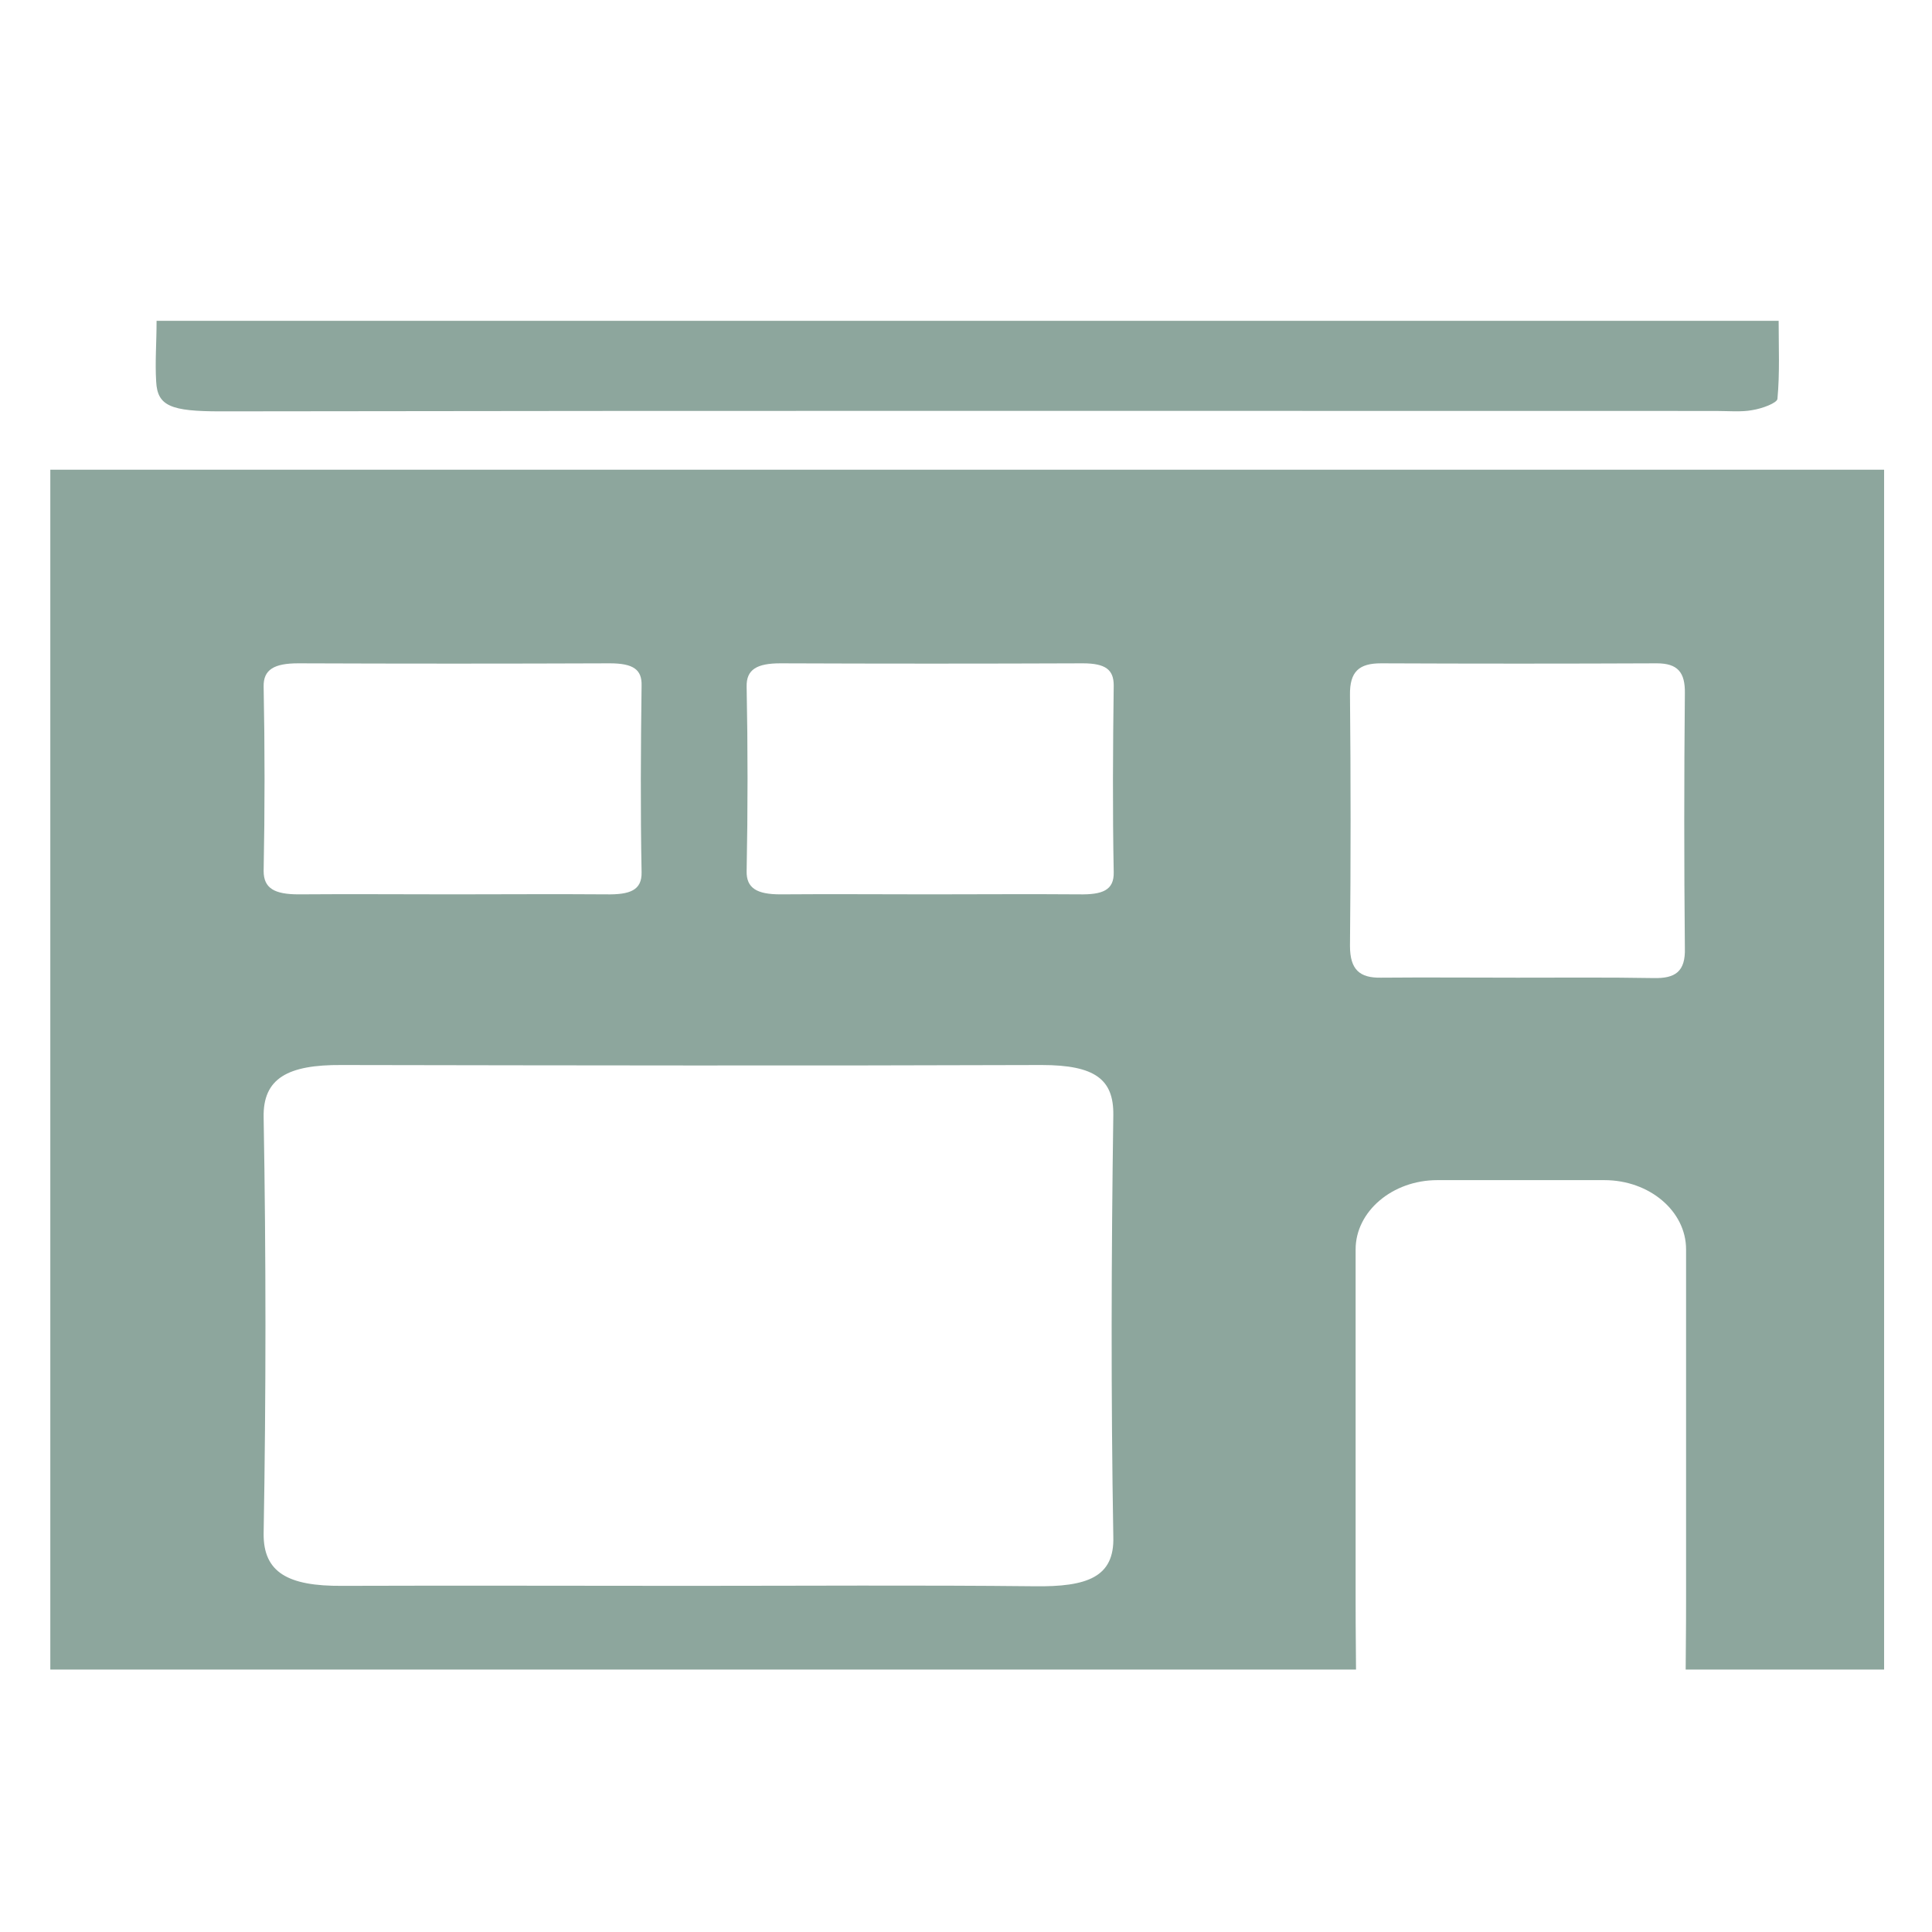
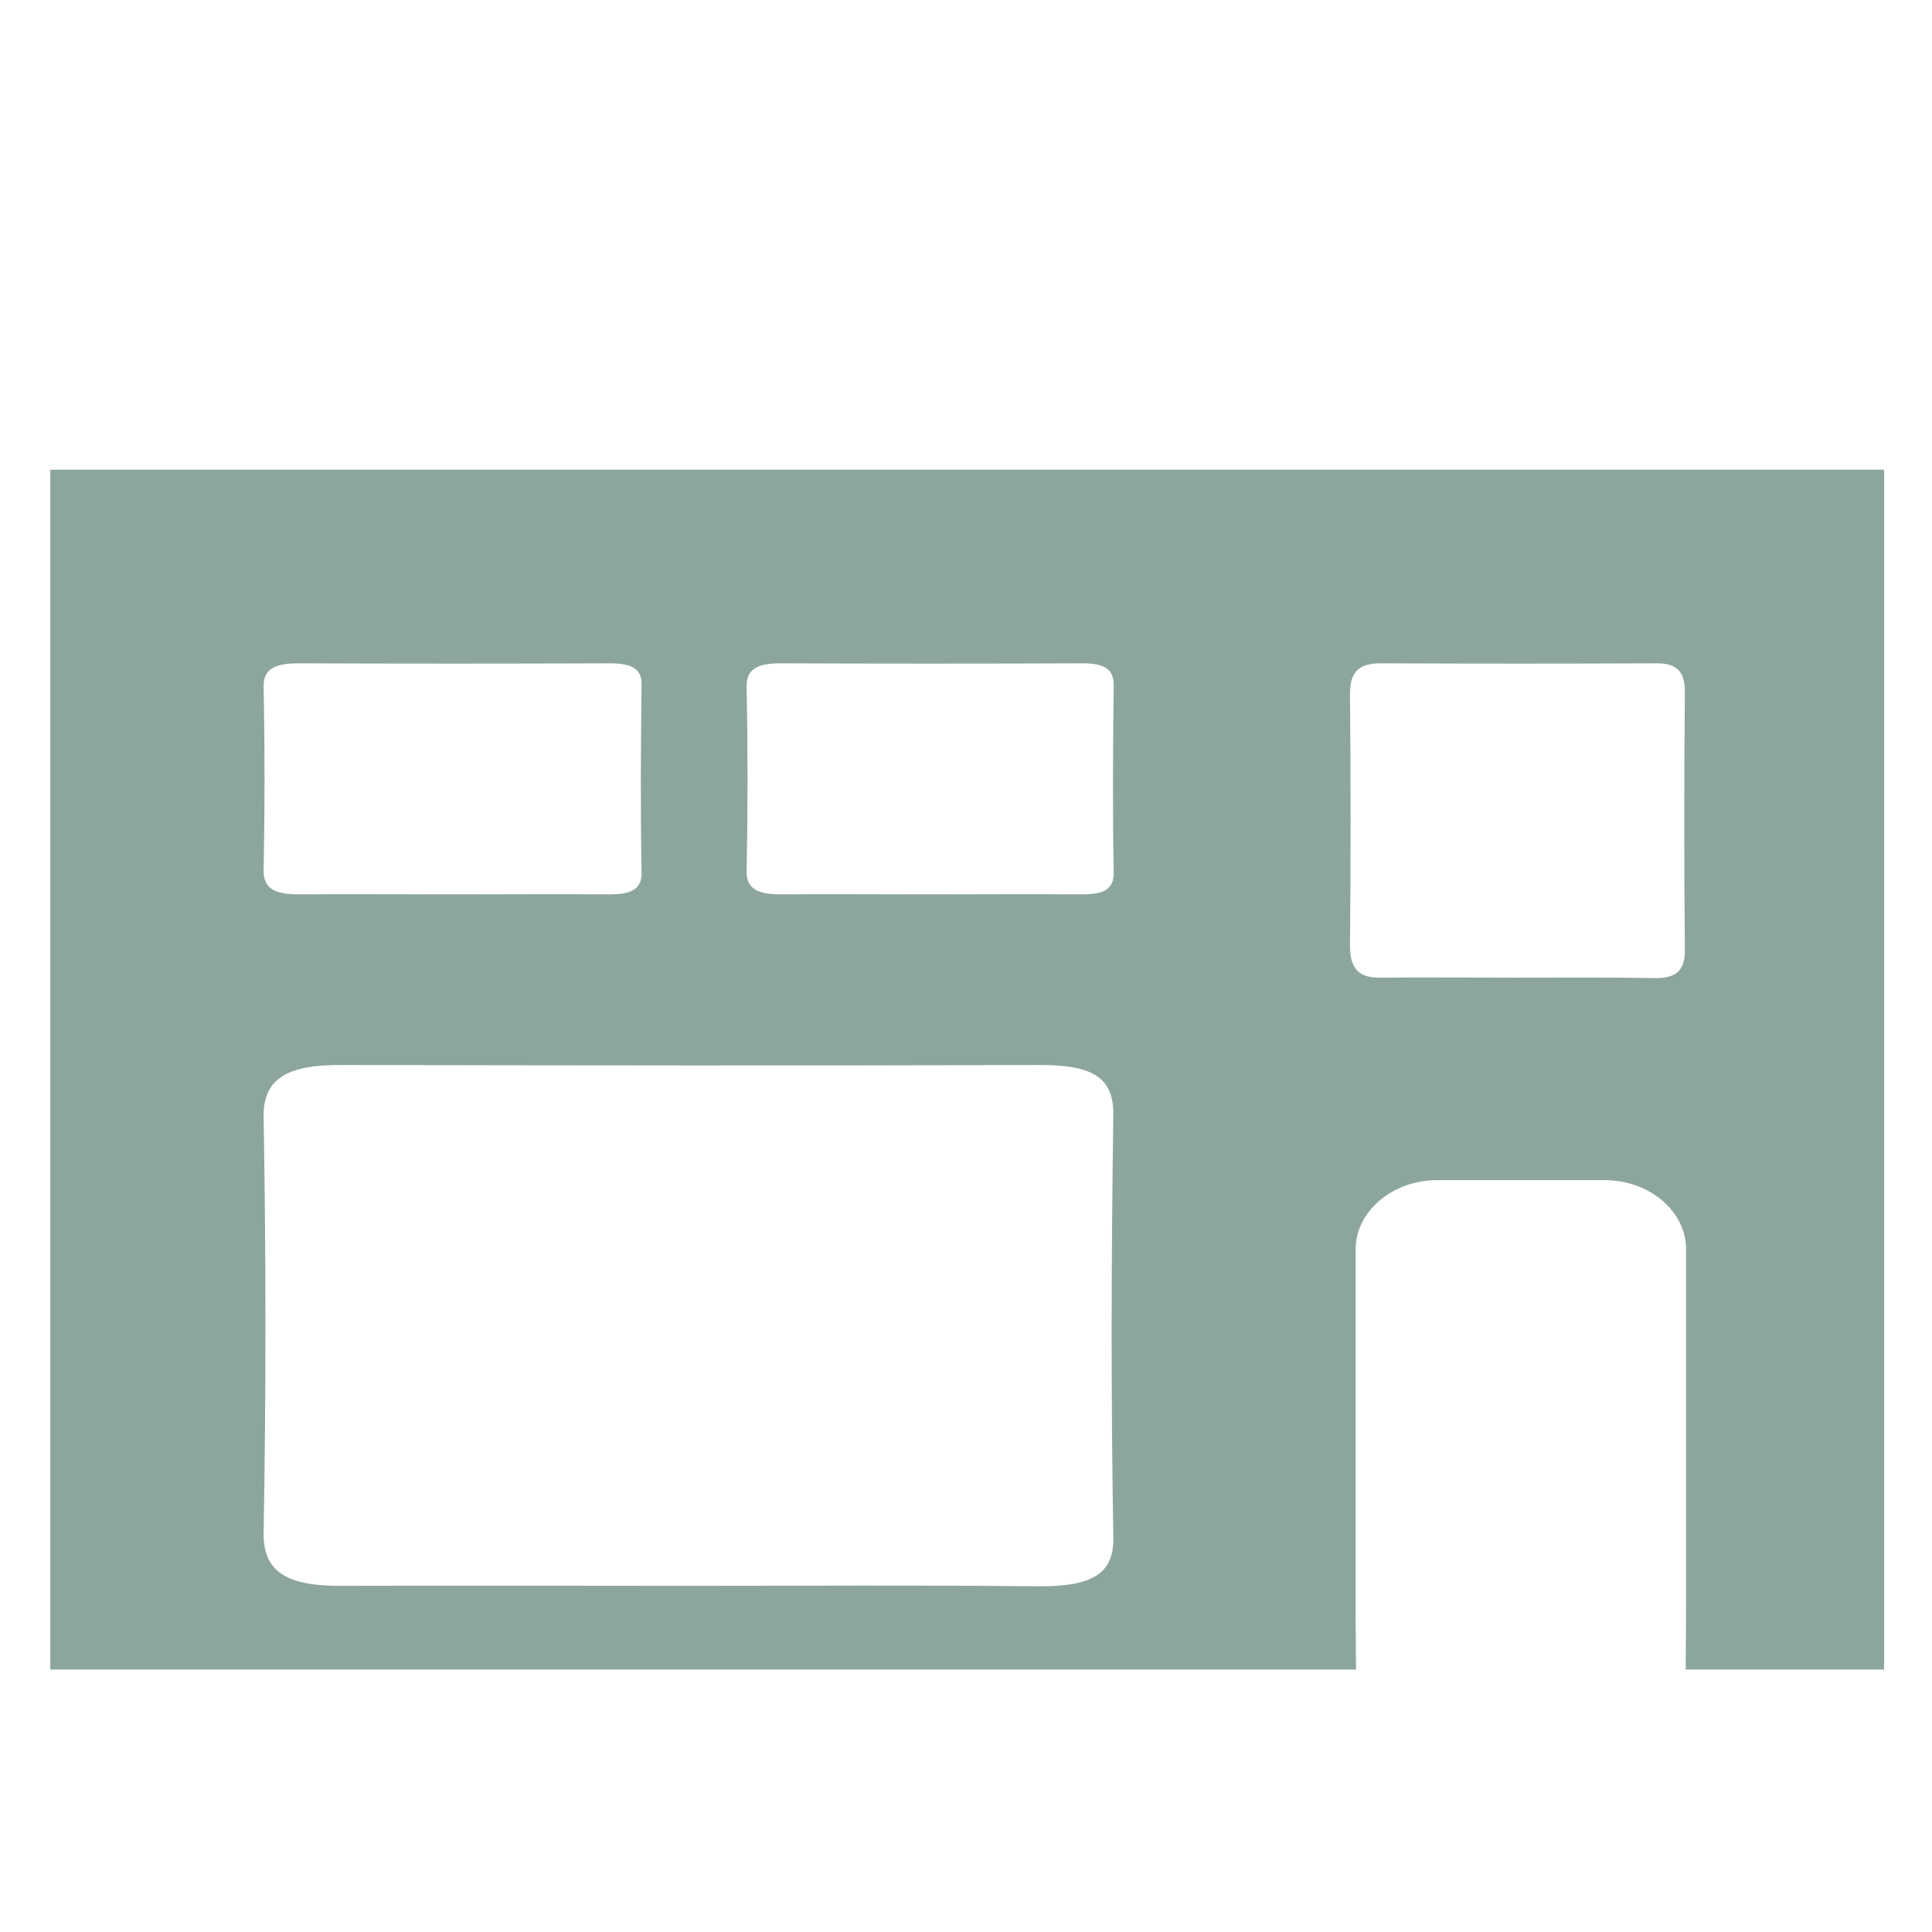
<svg xmlns="http://www.w3.org/2000/svg" version="1.1" id="Ebene_1" x="0px" y="0px" viewBox="0 0 48 48" style="enable-background:new 0 0 48 48;" xml:space="preserve">
  <style type="text/css">
	.st0{fill-rule:evenodd;clip-rule:evenodd;fill:#8DA69D;}
	.st1{fill:#8DA69D;}
</style>
  <g>
-     <path class="st0" d="M3.89,7.97c13.51,0,26.79,0,40.3,0c0,0.66,0.03,1.3-0.03,1.94c-0.01,0.1-0.37,0.24-0.63,0.28   c-0.26,0.05-0.6,0.02-0.9,0.02c-12.39,0-24.77-0.01-37.15,0.01c-1.23,0-1.57-0.13-1.6-0.74C3.85,8.99,3.89,8.52,3.89,7.97z" />
    <path class="st1" d="M1.25,11.67v29.81h32.44c-0.01-0.85-0.01-1.67-0.01-1.72v-8.72c0-0.94,0.91-1.72,2.03-1.72h4.15   c1.12,0,2.03,0.77,2.03,1.72v8.72c0,0.05,0,0.87-0.01,1.72h4.93V11.67H1.25z M15.06,22.22c-1.27-0.01-2.55,0-3.82,0   c-1.27,0-2.55-0.01-3.82,0c-0.6,0-0.87-0.15-0.87-0.58c0.03-1.53,0.03-3.05,0-4.58c-0.01-0.43,0.27-0.58,0.86-0.58   c2.58,0.01,5.16,0.01,7.74,0c0.59,0,0.8,0.16,0.79,0.55c-0.02,1.55-0.03,3.09,0,4.64C15.95,22.12,15.65,22.23,15.06,22.22z    M25.69,39.41c-2.86-0.03-5.73-0.01-8.59-0.01c-2.86,0-5.73-0.01-8.6,0c-1.34,0.01-1.96-0.33-1.95-1.3c0.06-3.45,0.06-6.89,0-10.34   c-0.02-0.97,0.6-1.31,1.94-1.3c5.8,0.01,11.6,0.02,17.39,0c1.33,0,1.79,0.36,1.78,1.24c-0.05,3.49-0.06,6.98,0,10.48   C27.69,39.18,27.02,39.43,25.69,39.41z M26.81,22.22c-1.24-0.01-2.47,0-3.71,0c-1.24,0-2.47-0.01-3.71,0   c-0.58,0-0.85-0.15-0.84-0.58c0.03-1.53,0.03-3.05,0-4.58c-0.01-0.43,0.26-0.58,0.84-0.58c2.5,0.01,5.01,0.01,7.51,0   c0.57,0,0.77,0.16,0.77,0.55c-0.02,1.55-0.03,3.09,0,4.64C27.68,22.12,27.39,22.23,26.81,22.22z M41.09,24.3   c-1.13-0.02-2.26-0.01-3.39-0.01c-1.13,0-2.26-0.01-3.39,0c-0.53,0.01-0.77-0.2-0.77-0.79c0.02-2.08,0.02-4.16,0-6.23   c-0.01-0.59,0.23-0.79,0.77-0.79c2.28,0.01,4.57,0.01,6.85,0c0.52,0,0.71,0.22,0.7,0.75c-0.02,2.11-0.02,4.21,0,6.32   C41.88,24.15,41.61,24.31,41.09,24.3z" />
  </g>
</svg>